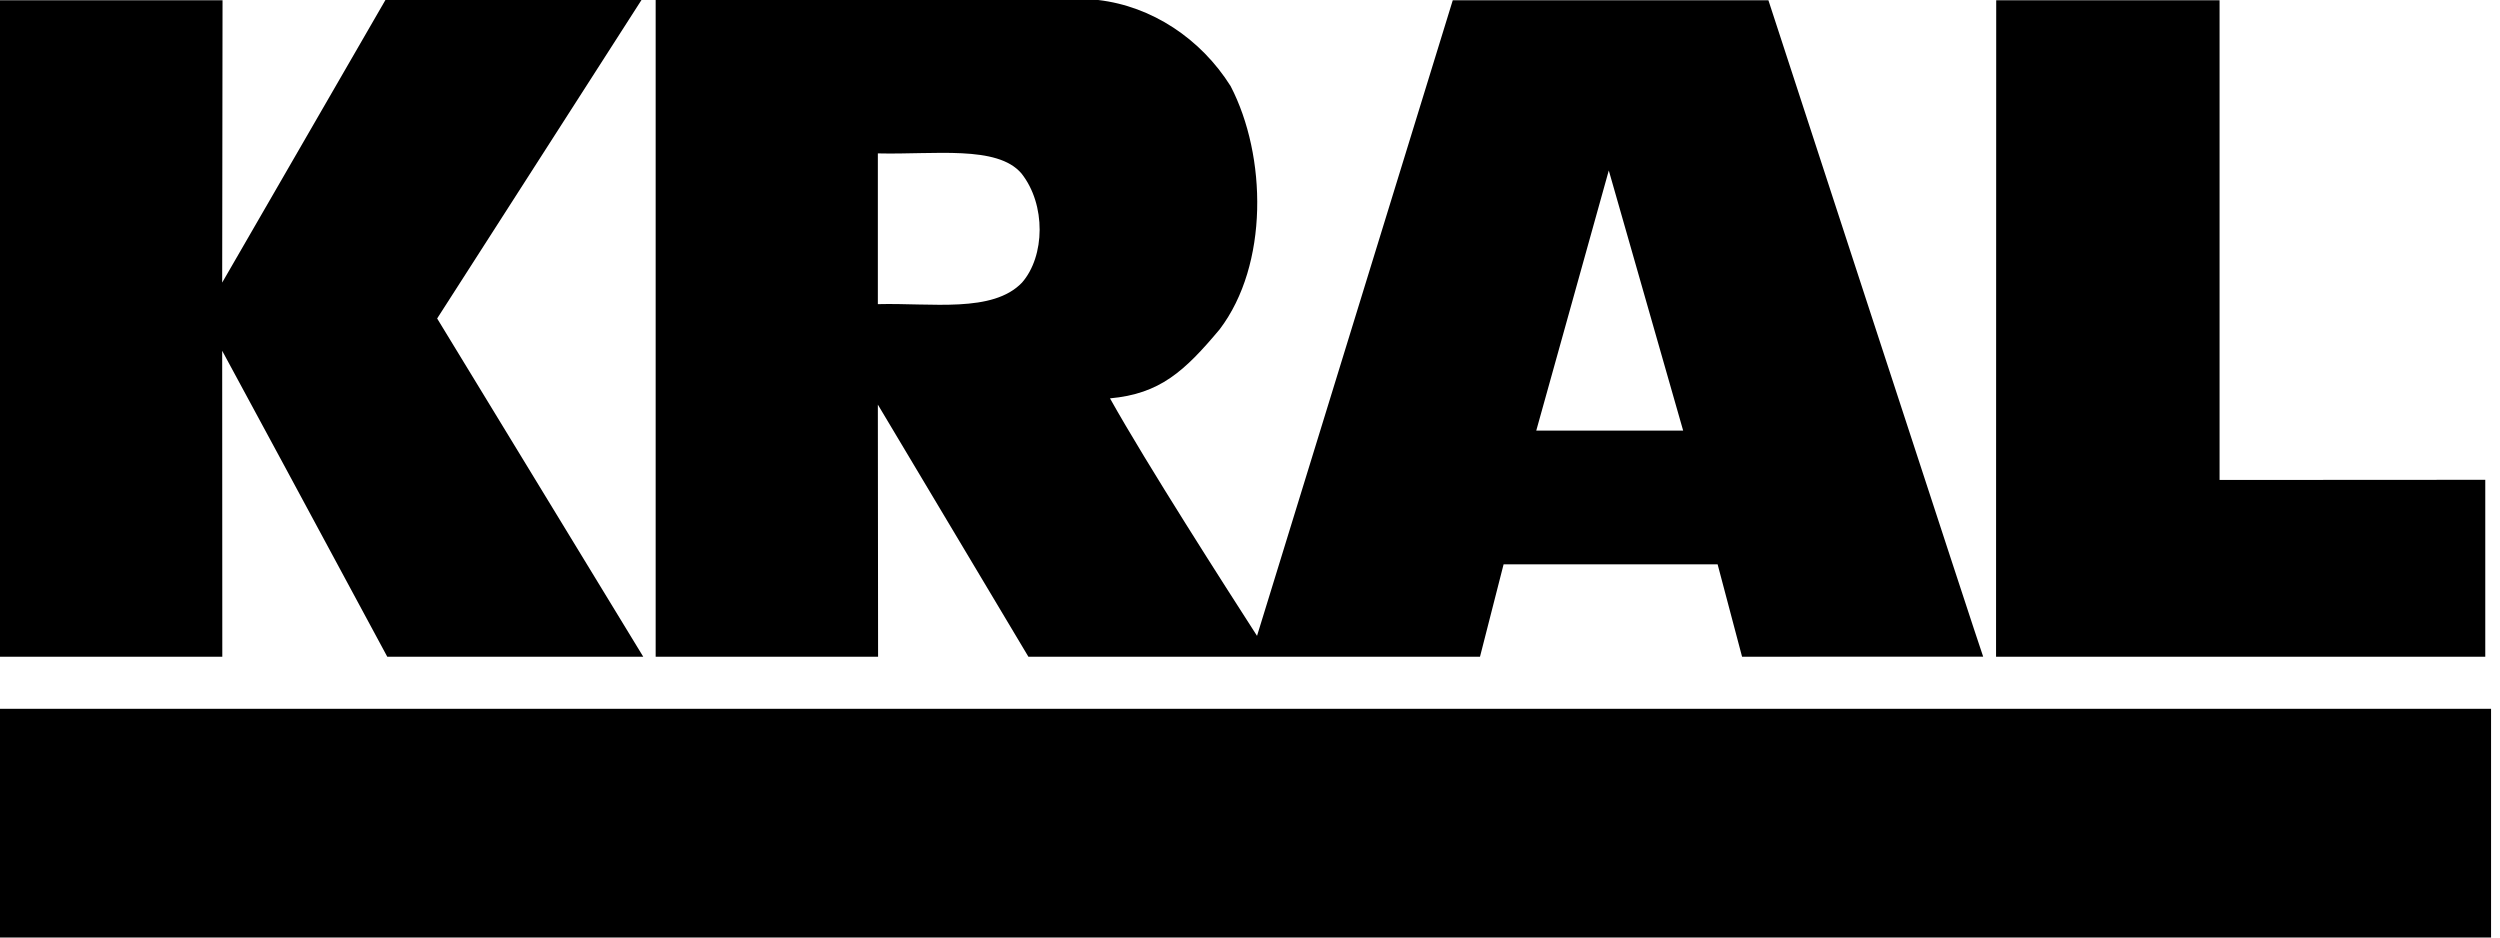
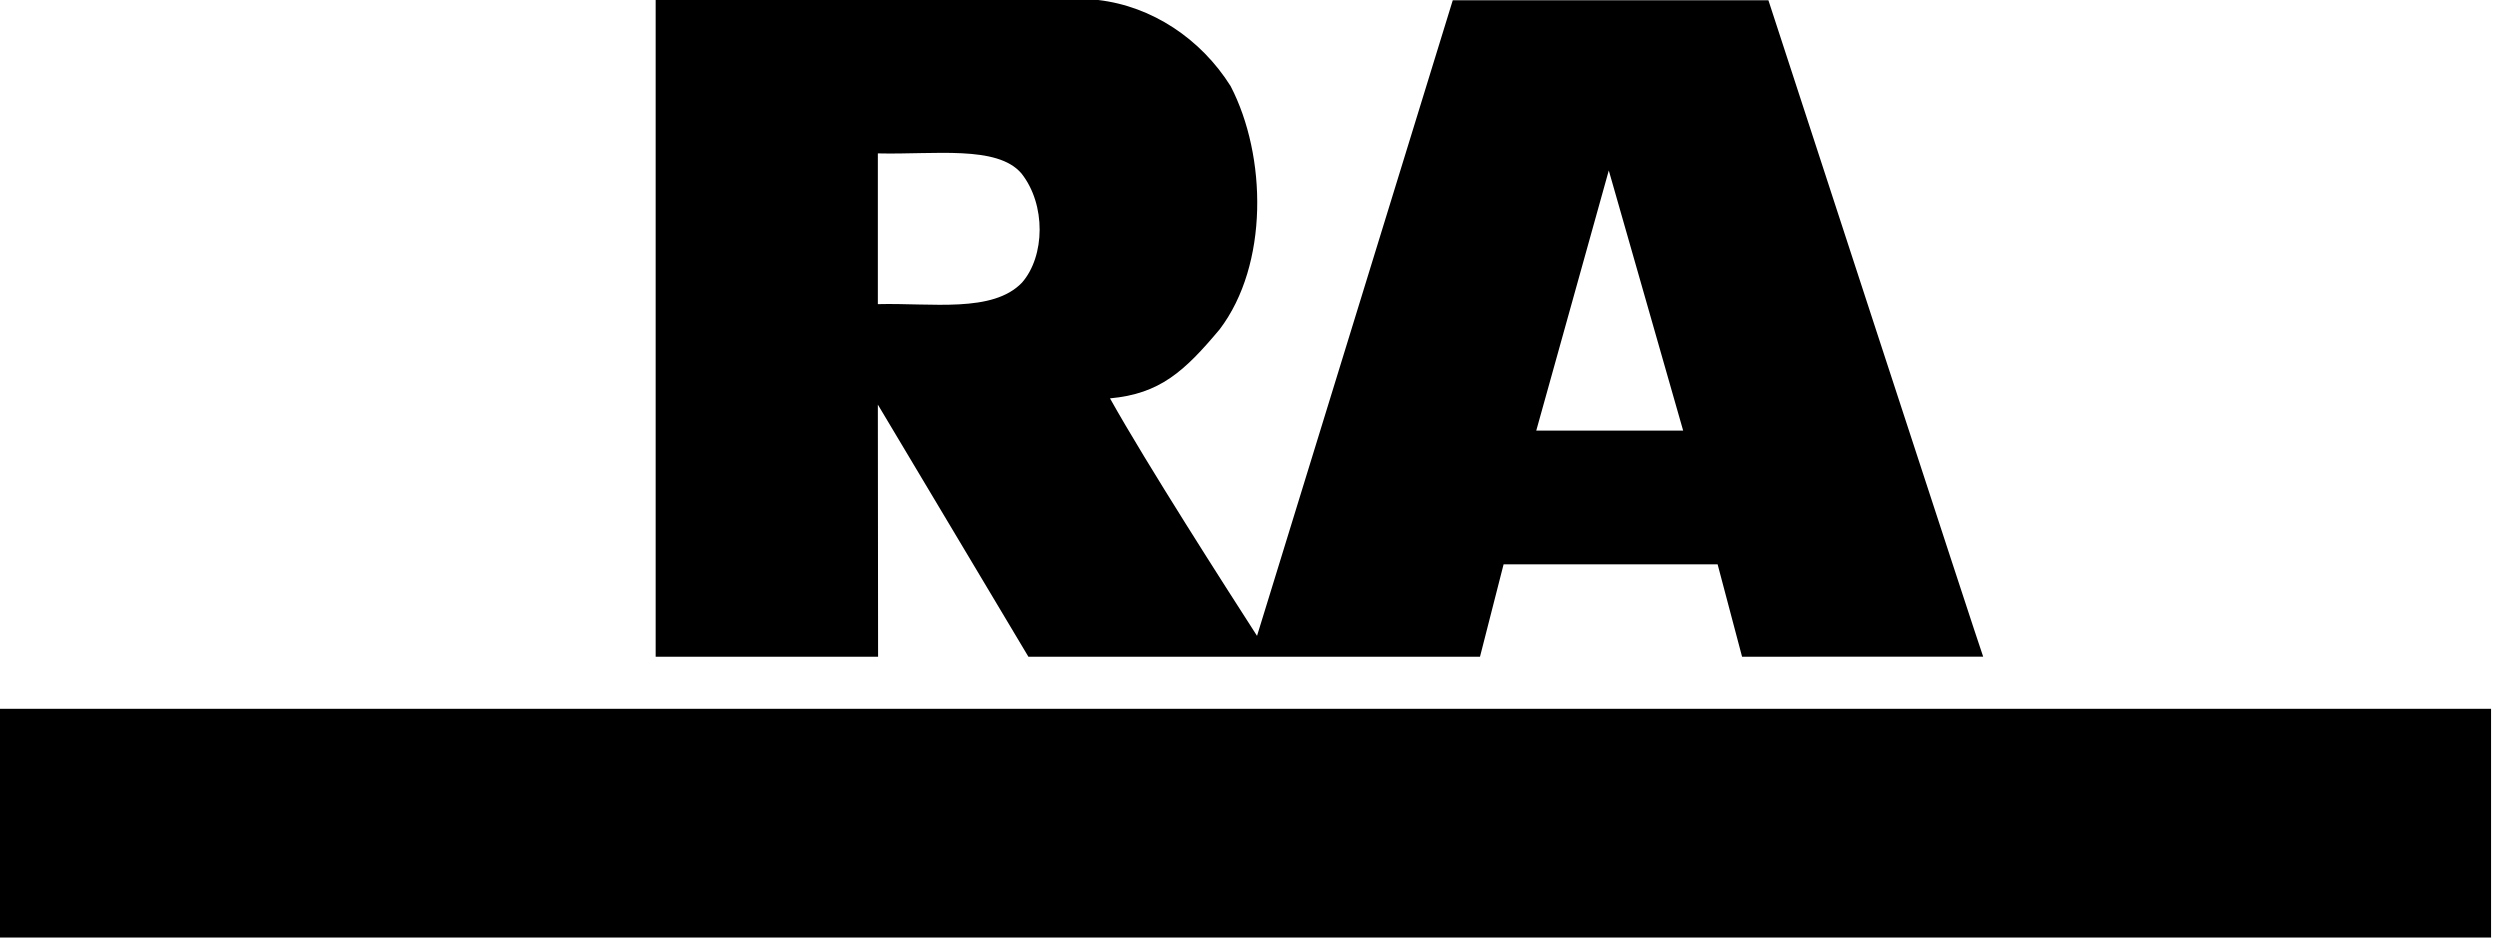
<svg xmlns="http://www.w3.org/2000/svg" width="64" height="24" viewBox="0 0 64 24" fill="none">
  <g clip-path="url(#clip0_407_923)">
-     <path d="M0 18.145H63.771V24H0V18.145Z" fill="black" />
-     <path d="M51.099 16.812L51.103 0.006H56.821V12.287L63.623 12.283V16.812H51.099Z" fill="black" />
-     <path d="M11.191 8.153L16.422 0H9.867L5.688 7.234L5.697 0.006H0V16.812H5.691L5.688 8.98C5.688 8.98 8.521 14.217 9.914 16.812H16.467L11.191 8.153Z" fill="black" />
+     <path d="M0 18.145H63.771V24H0Z" fill="black" />
    <path d="M32.18 16.278C31.375 15.026 29.367 11.898 28.416 10.198C29.693 10.082 30.32 9.509 31.225 8.429C32.479 6.776 32.433 3.996 31.504 2.205C30.738 0.987 29.485 0.16 28.114 0H16.785V16.795V16.812H22.479L22.473 10.358L26.327 16.812H37.888L38.492 14.447H43.971L44.597 16.812L50.769 16.81C50.746 16.786 45.271 0.006 45.271 0.006H37.191L32.18 16.278ZM26.164 7.234C25.414 8.019 23.852 7.751 22.473 7.786V3.927C23.924 3.962 25.53 3.712 26.149 4.44C26.782 5.239 26.753 6.56 26.164 7.234ZM39.328 11.024L41.185 4.364L43.089 11.024H39.328Z" fill="black" />
  </g>
  <defs>
    <clipPath id="clip0_407_923">
      <rect width="63.771" height="24" fill="white" />
    </clipPath>
  </defs>
</svg>